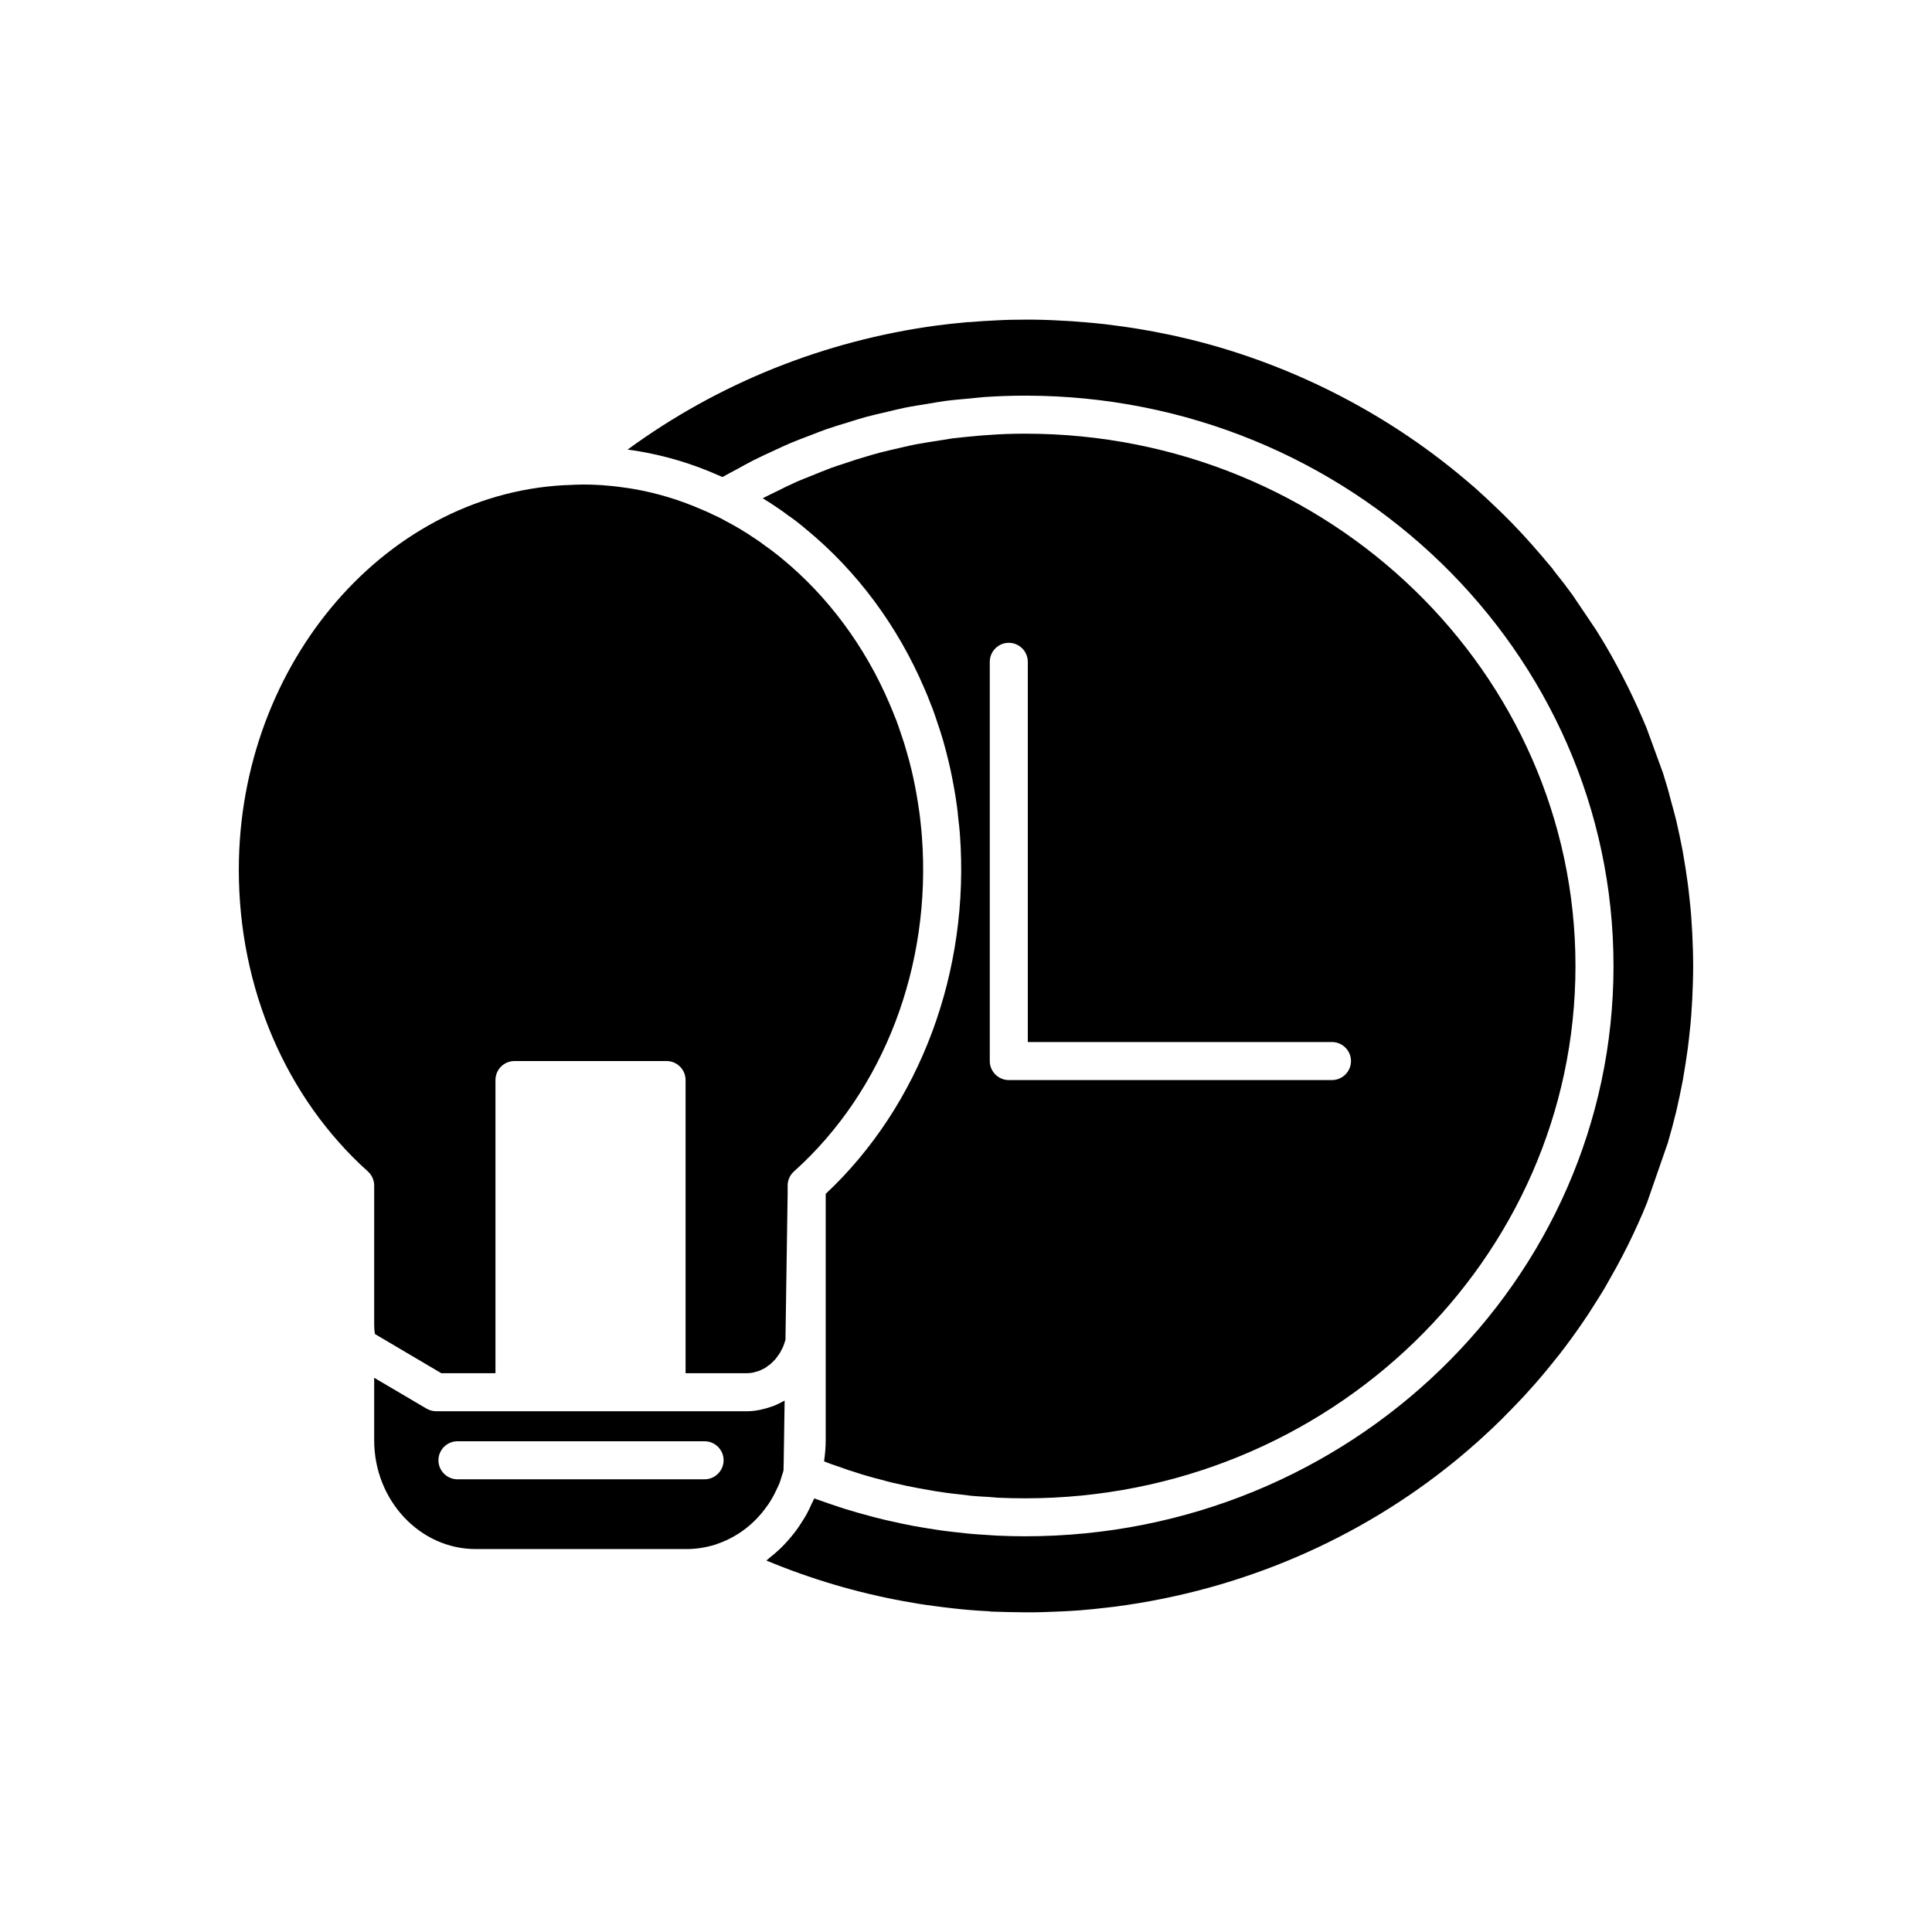
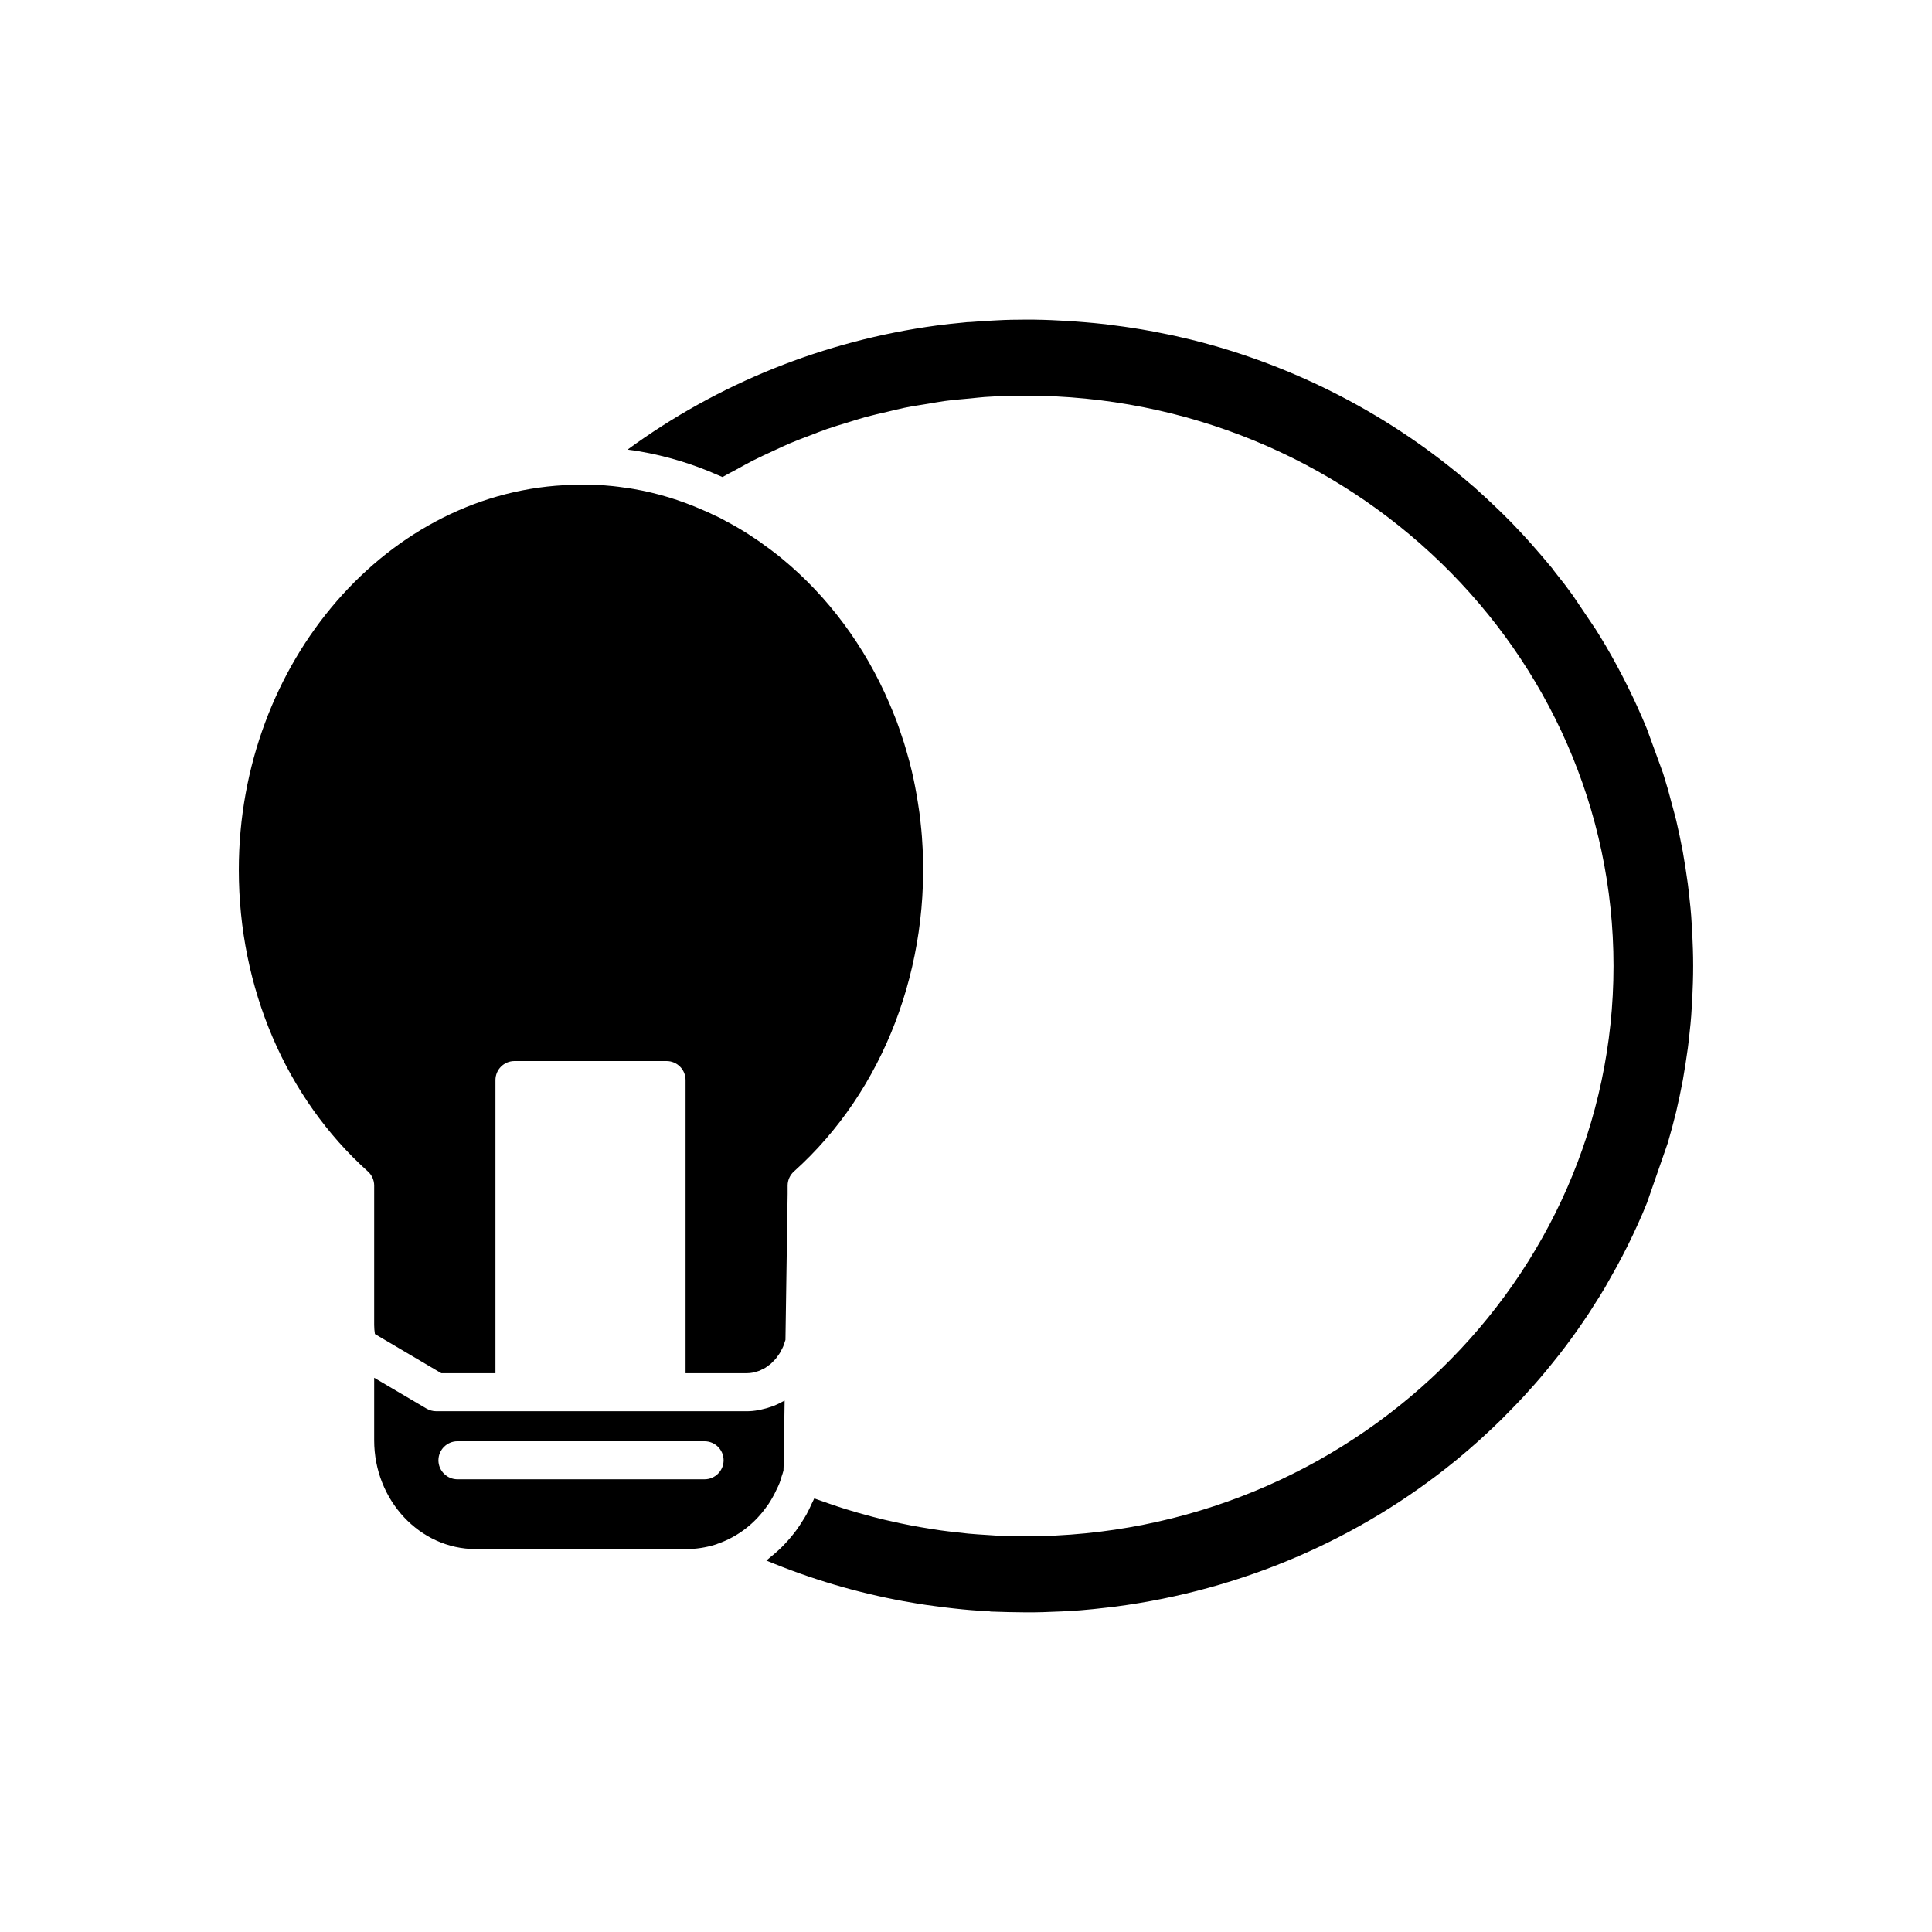
<svg xmlns="http://www.w3.org/2000/svg" fill="#000000" width="800px" height="800px" version="1.1" viewBox="144 144 512 512">
  <g>
    <path d="m347.6 542.68c0.555-0.805 1.059-1.715 1.562-2.621 0.203-0.402 0.402-0.855 0.605-1.258 0.301-0.605 0.605-1.211 0.855-1.863 0.203-0.555 0.352-1.109 0.504-1.613 0.203-0.555 0.352-1.059 0.504-1.613l0.051-1.711 0.254-16.828c-0.051 0.051-0.102 0.051-0.102 0.051-0.152 0.102-0.301 0.152-0.402 0.203-0.805 0.453-1.562 0.805-2.418 1.16-0.301 0.102-0.605 0.203-0.906 0.301-0.707 0.25-1.461 0.453-2.168 0.605-0.301 0.102-0.605 0.152-0.957 0.203-1.008 0.203-2.066 0.301-3.125 0.301l-82.273-0.004c-0.906 0-1.762-0.25-2.57-0.707l-13.855-8.16v16.574c0 15.871 12.09 28.816 26.902 28.816l55.824 0.004c2.57 0 5.141-0.402 7.609-1.16 0.25-0.102 0.352-0.152 0.504-0.152 0-0.051 0-0.051 0.051-0.051 5.441-1.863 10.078-5.441 13.352-10.227 0.098-0.051 0.098-0.148 0.199-0.25zm-16.875-6.652h-65.496c-2.769 0-5.039-2.266-5.039-5.039 0-2.769 2.266-5.039 5.039-5.039h65.496c2.769 0 5.039 2.266 5.039 5.039-0.004 2.773-2.269 5.039-5.039 5.039z" />
-     <path d="m362.82 460.41v65.293c0 1.762-0.152 3.527-0.402 5.34v0.25c0.504 0.203 1.059 0.402 1.562 0.605 1.008 0.352 2.016 0.707 3.074 1.059 1.211 0.453 2.418 0.855 3.629 1.211 1.008 0.352 2.066 0.656 3.074 0.957 1.258 0.352 2.469 0.707 3.727 1.008 1.008 0.301 2.066 0.555 3.074 0.805 1.258 0.301 2.57 0.555 3.828 0.855 1.008 0.203 2.066 0.402 3.074 0.605 1.309 0.25 2.621 0.453 3.981 0.707 1.008 0.152 1.965 0.301 2.973 0.453 1.41 0.203 2.82 0.352 4.231 0.504 0.906 0.102 1.863 0.25 2.82 0.352 1.562 0.152 3.125 0.203 4.684 0.301 0.805 0.051 1.613 0.152 2.418 0.203 2.367 0.102 4.734 0.152 7.152 0.152 80.406 0 145.8-63.277 145.8-141.07 0.004-77.789-65.391-141.07-145.8-141.07-3.273 0-6.5 0.102-9.723 0.352-1.109 0.051-2.168 0.152-3.223 0.25-2.168 0.203-4.332 0.402-6.449 0.656-1.258 0.203-2.519 0.402-3.727 0.605-1.965 0.301-3.93 0.605-5.844 0.957-1.309 0.25-2.57 0.555-3.879 0.855-1.871 0.406-3.734 0.859-5.547 1.312-1.309 0.352-2.57 0.707-3.879 1.109-1.812 0.504-3.629 1.109-5.391 1.715-1.258 0.402-2.519 0.805-3.777 1.258-1.812 0.707-3.629 1.41-5.441 2.168-1.16 0.453-2.316 0.906-3.477 1.41-1.914 0.855-3.828 1.762-5.691 2.719-1.008 0.504-2.016 0.957-2.973 1.461-0.203 0.102-0.352 0.203-0.555 0.301 1.258 0.754 2.57 1.613 3.828 2.469 0.906 0.605 1.863 1.258 2.82 2.016 0.504 0.301 1.359 0.957 2.168 1.562 0.805 0.605 1.715 1.359 2.621 2.117 13.453 11.035 24.285 25.594 31.387 42.219 0.605 1.359 1.16 2.723 1.664 4.082l0.203 0.504c0.051 0.102 0.203 0.504 0.25 0.605 0.453 1.309 0.957 2.621 1.359 3.93 0.504 1.512 1.059 3.125 1.512 4.734 0.5 1.762 1.004 3.676 1.457 5.59 0.707 2.922 1.258 5.894 1.762 8.867l0.453 3.074c0.152 1.109 0.25 2.168 0.352 3.273 0.152 1.211 0.301 2.519 0.402 3.828 2.723 36.527-10.527 71.996-35.566 95.473zm43.48-141.02c0-2.769 2.266-5.039 5.039-5.039 2.769 0 5.039 2.266 5.039 5.039v100.76h80.609c2.769 0 5.039 2.266 5.039 5.039 0 2.769-2.266 5.039-5.039 5.039h-85.648c-2.769 0-5.039-2.266-5.039-5.039z" />
    <path d="m243.16 495.12c0 0.793 0.066 1.598 0.195 2.41l17.602 10.387h14.344v-77.688c0-2.781 2.254-5.039 5.039-5.039h40.305c2.781 0 5.039 2.254 5.039 5.039v77.688h16.172c0.594 0 1.18-0.059 1.75-0.172 0.199-0.039 0.391-0.117 0.586-0.172 0.367-0.098 0.734-0.184 1.09-0.324 0.227-0.09 0.441-0.223 0.66-0.328 0.309-0.148 0.621-0.285 0.914-0.465 0.223-0.137 0.422-0.309 0.633-0.461 0.273-0.199 0.555-0.383 0.812-0.605 0.199-0.176 0.379-0.383 0.57-0.574 0.242-0.242 0.492-0.477 0.719-0.746 0.176-0.211 0.324-0.445 0.488-0.668 0.211-0.289 0.426-0.566 0.613-0.875 0.145-0.238 0.266-0.504 0.395-0.754 0.168-0.324 0.348-0.645 0.492-0.988 0.113-0.273 0.199-0.566 0.297-0.848 0.098-0.285 0.199-0.566 0.281-0.859l0.578-38.695v-2.188c0-1.434 0.609-2.793 1.676-3.75 23.809-21.348 36.484-54.516 33.91-88.719-0.094-1.168-0.188-2.312-0.332-3.504-0.105-1.039-0.195-1.965-0.336-2.887l-0.402-2.672c-0.48-3.051-1.008-5.746-1.633-8.395-0.422-1.738-0.852-3.457-1.379-5.18-0.422-1.57-0.891-2.965-1.355-4.312-0.422-1.312-0.855-2.516-1.285-3.719l-0.168-0.414c-0.023-0.062-0.172-0.43-0.195-0.488-0.484-1.258-1.02-2.519-1.551-3.777-6.449-15.086-16.289-28.344-28.434-38.328-0.82-0.672-1.57-1.293-2.367-1.871-0.773-0.602-1.418-1.078-2.066-1.512-1.039-0.812-1.703-1.266-2.41-1.723-2.762-1.891-5.434-3.492-8.035-4.84-0.527-0.312-0.988-0.562-1.418-0.777-0.16-0.082-0.305-0.148-0.457-0.223-0.23-0.113-0.465-0.227-0.688-0.332-0.129-0.051-0.254-0.102-0.375-0.16l-0.547-0.262c-0.852-0.41-1.68-0.812-2.543-1.152-6.031-2.668-12.176-4.531-18.461-5.617-0.867-0.145-1.645-0.273-2.422-0.363-2.047-0.309-3.93-0.496-5.816-0.637-1.957-0.121-4.344-0.234-6.609-0.141l-0.68 0.012c-0.098 0.008-0.422 0.035-0.523 0.039-48.824 1.184-88.543 46.953-88.543 102.02 0 31.266 12.465 60.402 34.203 79.934 1.062 0.953 1.672 2.316 1.672 3.746z" />
    <path d="m592.46 391.18c-0.148-2.906-0.34-5.769-0.68-8.629-0.152-1.488-0.301-2.898-0.496-4.359-0.391-2.84-0.832-5.699-1.328-8.512-0.527-2.773-1.113-5.562-1.75-8.305-0.398-1.617-0.848-3.18-1.273-4.762-0.316-1.16-0.598-2.328-0.93-3.473l-1.227-4.078c-0.035-0.109-0.074-0.207-0.109-0.32l-4.254-11.664c-3.012-7.332-6.688-14.766-10.852-21.902-0.887-1.477-1.758-2.926-2.676-4.375l-5.863-8.699c-0.043-0.066-0.082-0.133-0.125-0.199-1.469-2.051-3-4.059-4.609-6.035-0.188-0.234-0.359-0.48-0.551-0.715-0.102-0.121-0.219-0.297-0.336-0.477-1.844-2.215-3.684-4.379-5.57-6.508-1.559-1.758-3.156-3.477-4.785-5.164l-0.293-0.312c-0.098-0.102-0.203-0.203-0.301-0.305-1.121-1.152-2.273-2.273-3.426-3.394-1.965-1.895-4.102-3.883-6.547-6.074-0.137-0.098-0.27-0.199-0.395-0.309-21.211-18.43-46.902-31.766-74.289-38.562l-0.188-0.047c-1.375-0.336-2.754-0.66-4.141-0.965-0.859-0.188-1.719-0.379-2.59-0.539-2.168-0.461-4.258-0.852-6.301-1.191-3.211-0.543-6.41-0.984-9.609-1.379-2.098-0.223-3.766-0.398-5.473-0.531-2.246-0.199-4.438-0.348-6.633-0.445-1.539-0.098-2.977-0.145-4.414-0.191-1.711-0.055-3.285-0.062-4.731-0.055-2.523 0-5.09 0.047-7.562 0.191-2.375 0.102-4.621 0.25-6.863 0.441-0.844 0.02-1.277 0.051-1.684 0.113-2.754 0.238-5.102 0.531-7.449 0.824-29.824 4.043-57.879 15.344-81.844 32.875 0.156 0.023 0.312 0.047 0.469 0.07 0.742 0.078 1.699 0.234 2.652 0.391 7.258 1.254 14.203 3.359 20.789 6.281 0.387 0.148 0.805 0.328 1.242 0.527 1.258-0.738 2.566-1.379 3.844-2.078 1.43-0.781 2.844-1.586 4.297-2.324 1.719-0.871 3.473-1.668 5.223-2.477 1.469-0.68 2.926-1.387 4.418-2.019 1.785-0.758 3.598-1.43 5.41-2.121 1.5-0.574 2.988-1.18 4.504-1.707 1.859-0.645 3.746-1.199 5.629-1.773 1.512-0.461 3.008-0.965 4.531-1.379 1.945-0.531 3.918-0.965 5.887-1.422 1.496-0.348 2.977-0.742 4.481-1.047 2.086-0.422 4.199-0.738 6.309-1.078 1.414-0.227 2.812-0.508 4.234-0.699 2.34-0.312 4.703-0.508 7.062-0.719 1.211-0.109 2.414-0.277 3.629-0.359 3.582-0.238 7.18-0.363 10.793-0.363 85.953 0 155.88 67.801 155.88 151.14 0 83.34-69.926 151.14-155.88 151.14-2.539 0-5.066-0.066-7.586-0.18-0.84-0.039-1.676-0.113-2.516-0.168-1.672-0.102-3.348-0.207-5.008-0.363-0.992-0.094-1.98-0.219-2.969-0.328-1.5-0.168-3.004-0.336-4.496-0.547-1.043-0.145-2.082-0.32-3.121-0.488-1.422-0.227-2.844-0.465-4.262-0.73-1.07-0.203-2.133-0.426-3.195-0.648-1.379-0.289-2.75-0.594-4.121-0.918-1.066-0.254-2.125-0.52-3.184-0.797-1.359-0.355-2.711-0.727-4.062-1.117-1.051-0.305-2.098-0.613-3.144-0.938-1.352-0.422-2.695-0.871-4.035-1.332-1.016-0.348-2.035-0.691-3.043-1.062-0.395-0.145-0.793-0.266-1.188-0.414-0.188 0.461-0.441 0.875-0.645 1.328-0.445 0.992-0.898 1.973-1.418 2.914-0.328 0.598-0.699 1.16-1.055 1.734-0.531 0.852-1.074 1.691-1.668 2.496-0.414 0.559-0.848 1.094-1.289 1.629-0.621 0.754-1.266 1.484-1.941 2.184-0.48 0.5-0.973 0.984-1.48 1.453-0.715 0.664-1.461 1.289-2.227 1.895-0.332 0.262-0.629 0.574-0.969 0.824 11.746 4.894 23.957 8.508 36.418 10.781 2.641 0.488 5.316 0.926 8.039 1.27 1.793 0.254 3.508 0.449 5.266 0.648 2.981 0.34 5.996 0.586 9.008 0.727 0.258 0.012 0.516 0.043 0.766 0.098 3.039 0.102 6.082 0.188 9.277 0.203 1.457 0 2.914 0 4.367-0.047 3.391-0.102 6.719-0.246 9.996-0.488 2.352-0.18 4.688-0.441 7.019-0.711 0.789-0.094 1.574-0.176 2.352-0.273 33.582-4.414 64.66-17.875 90.129-38.676 0.18-0.145 0.359-0.293 0.535-0.441 1.898-1.562 3.766-3.172 5.602-4.816 0.375-0.34 0.746-0.684 1.121-1.027 1.68-1.531 3.336-3.09 4.957-4.688 0.574-0.57 1.133-1.156 1.699-1.734 1.418-1.438 2.828-2.875 4.199-4.363 1.934-2.106 3.832-4.25 5.664-6.461 0.012-0.012 0.02-0.027 0.035-0.039l0.328-0.402c1.008-1.23 2.012-2.457 2.973-3.684 0.066-0.082 0.215-0.258 0.363-0.43 0.285-0.363 0.555-0.734 0.832-1.102 0.562-0.719 1.117-1.445 1.641-2.18l0.625-0.84c1.035-1.414 2.109-2.926 3.133-4.434 1.051-1.504 2.012-2.992 2.969-4.527 1.016-1.574 1.988-3.129 2.914-4.688 1.008-1.77 2.055-3.617 3.102-5.512 0.004-0.008 0.008-0.016 0.012-0.023v-0.004c0.004-0.008 0.008-0.02 0.016-0.027 2.039-3.731 3.844-7.363 5.512-11.07 0.008-0.02 0.016-0.035 0.027-0.055 0.887-1.926 1.707-3.859 2.481-5.793l5.523-15.891c0.793-2.727 1.531-5.477 2.219-8.281 0.625-2.691 1.215-5.496 1.758-8.348 0.48-2.746 0.926-5.606 1.32-8.469 0.191-1.438 0.34-2.848 0.484-4.258 0.348-2.938 0.539-5.801 0.688-8.707 0.141-2.93 0.242-5.867 0.242-8.809s-0.102-5.879-0.246-8.816z" />
  </g>
</svg>